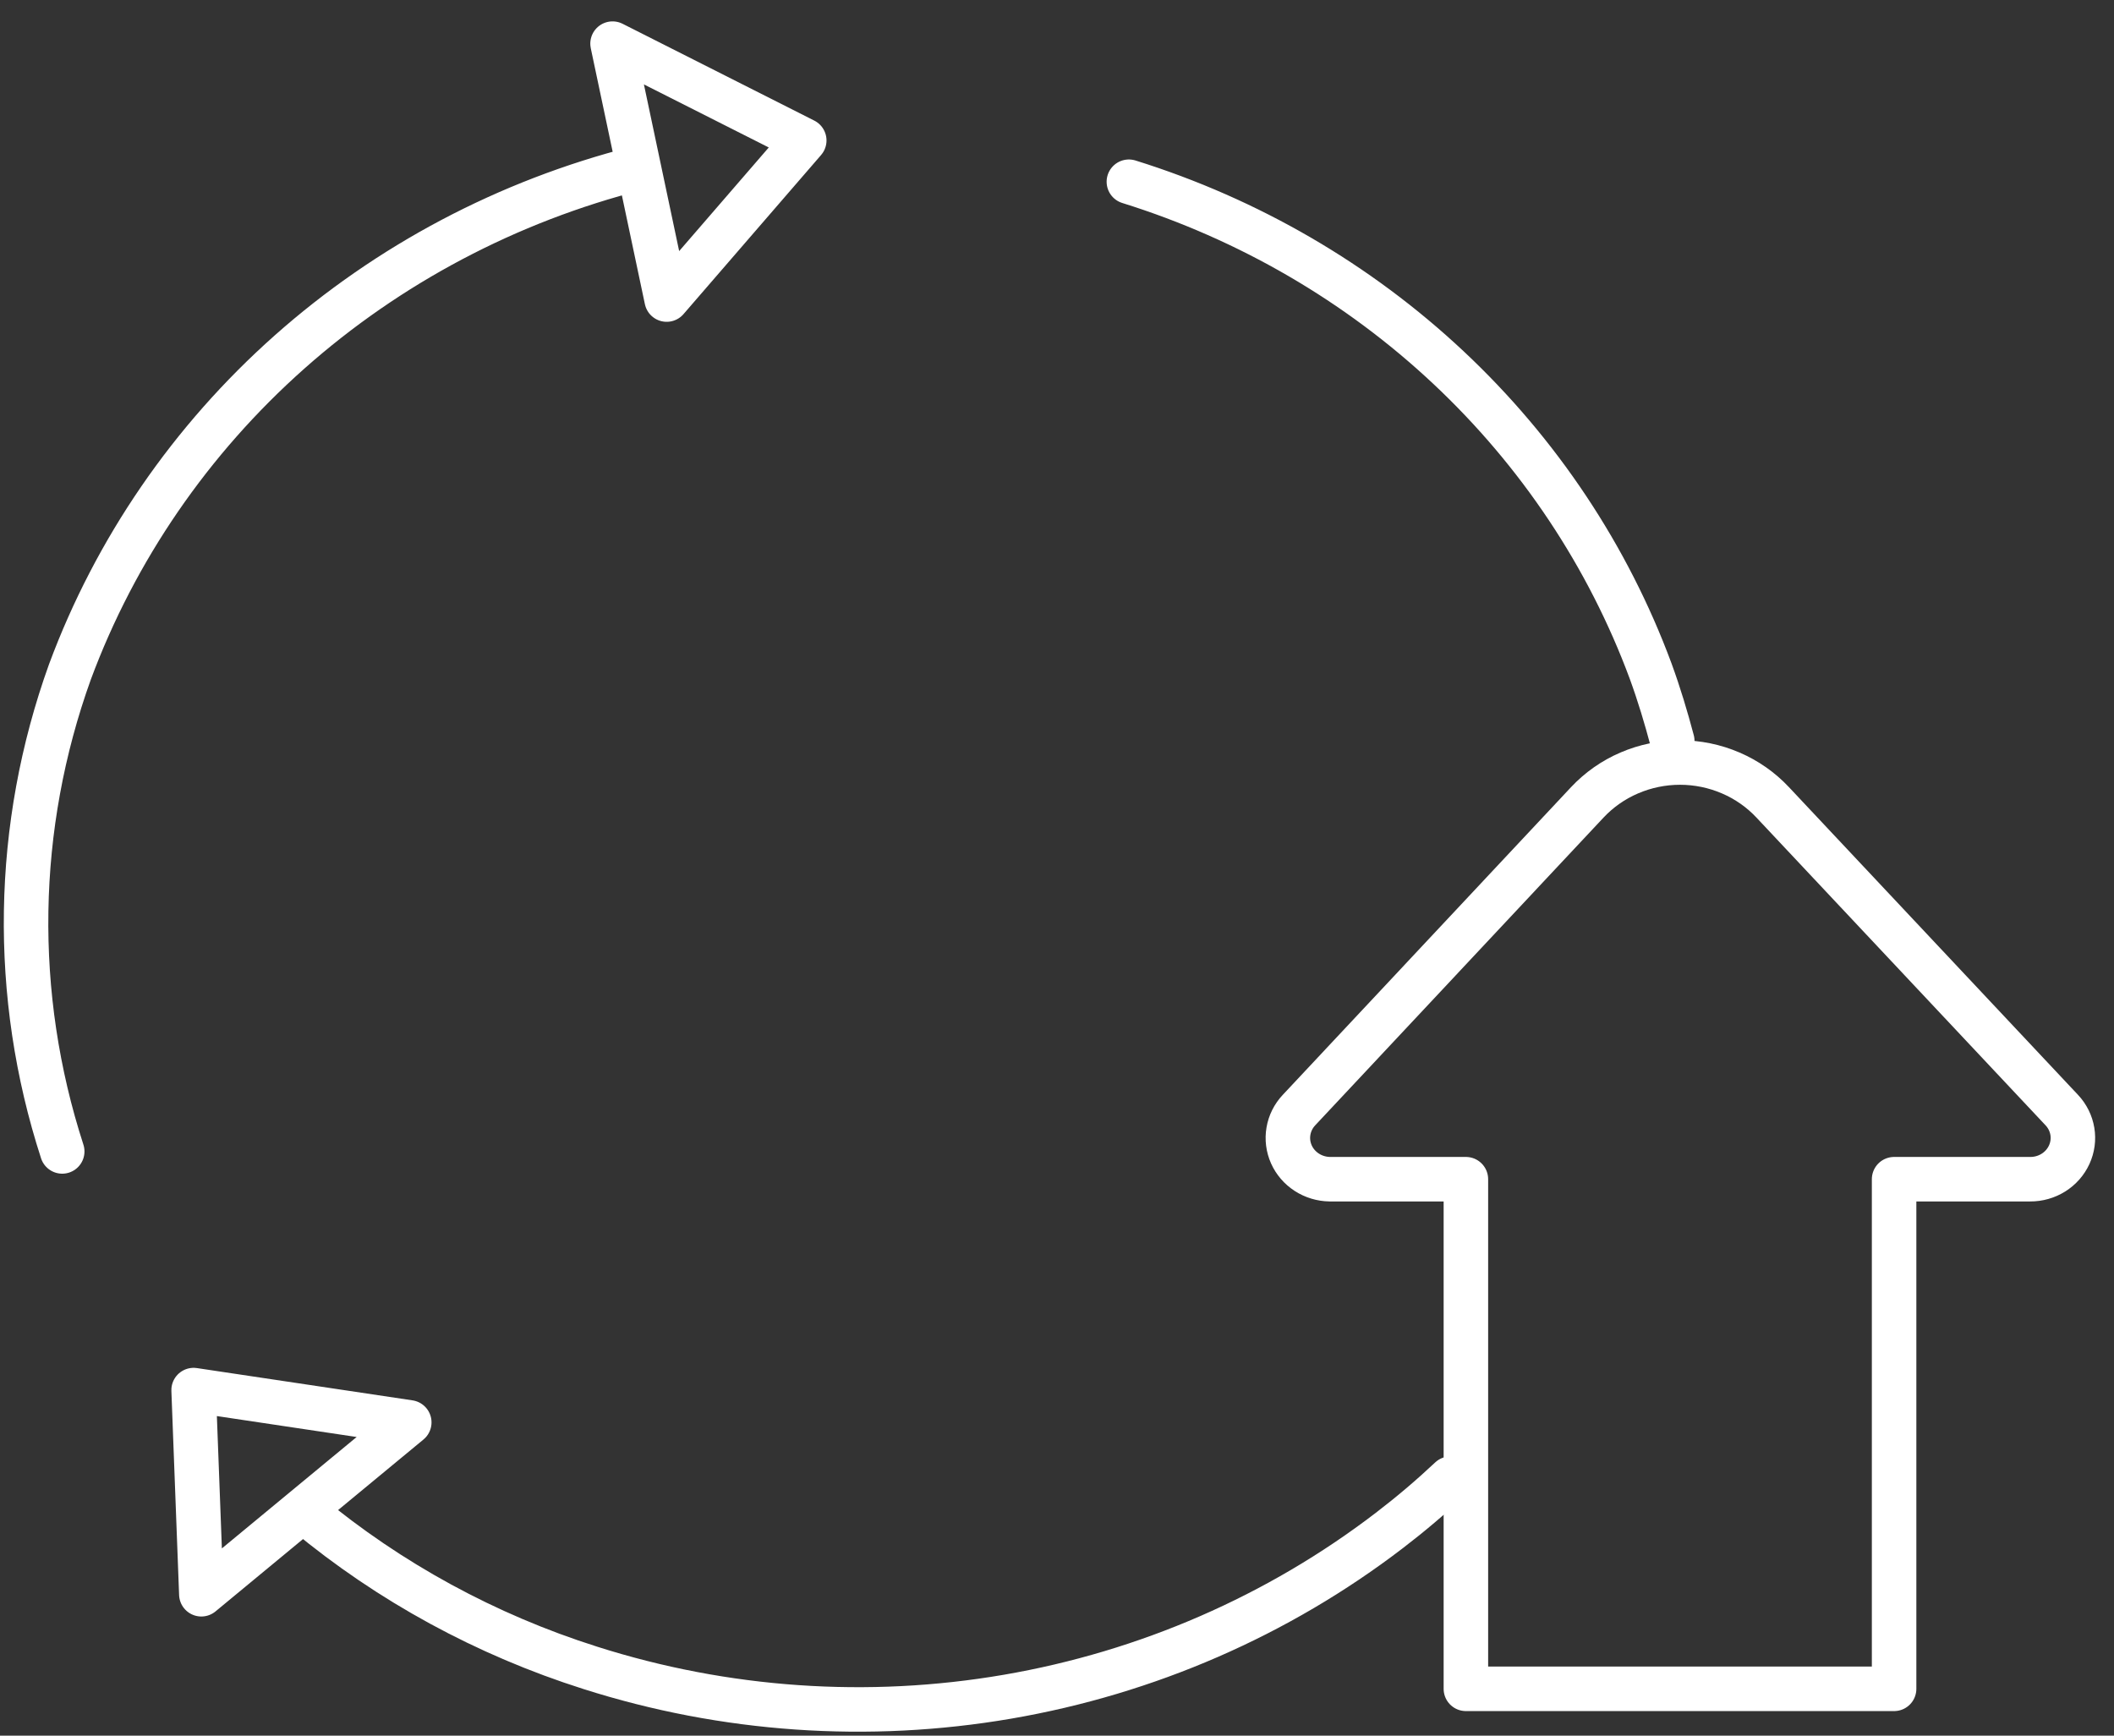
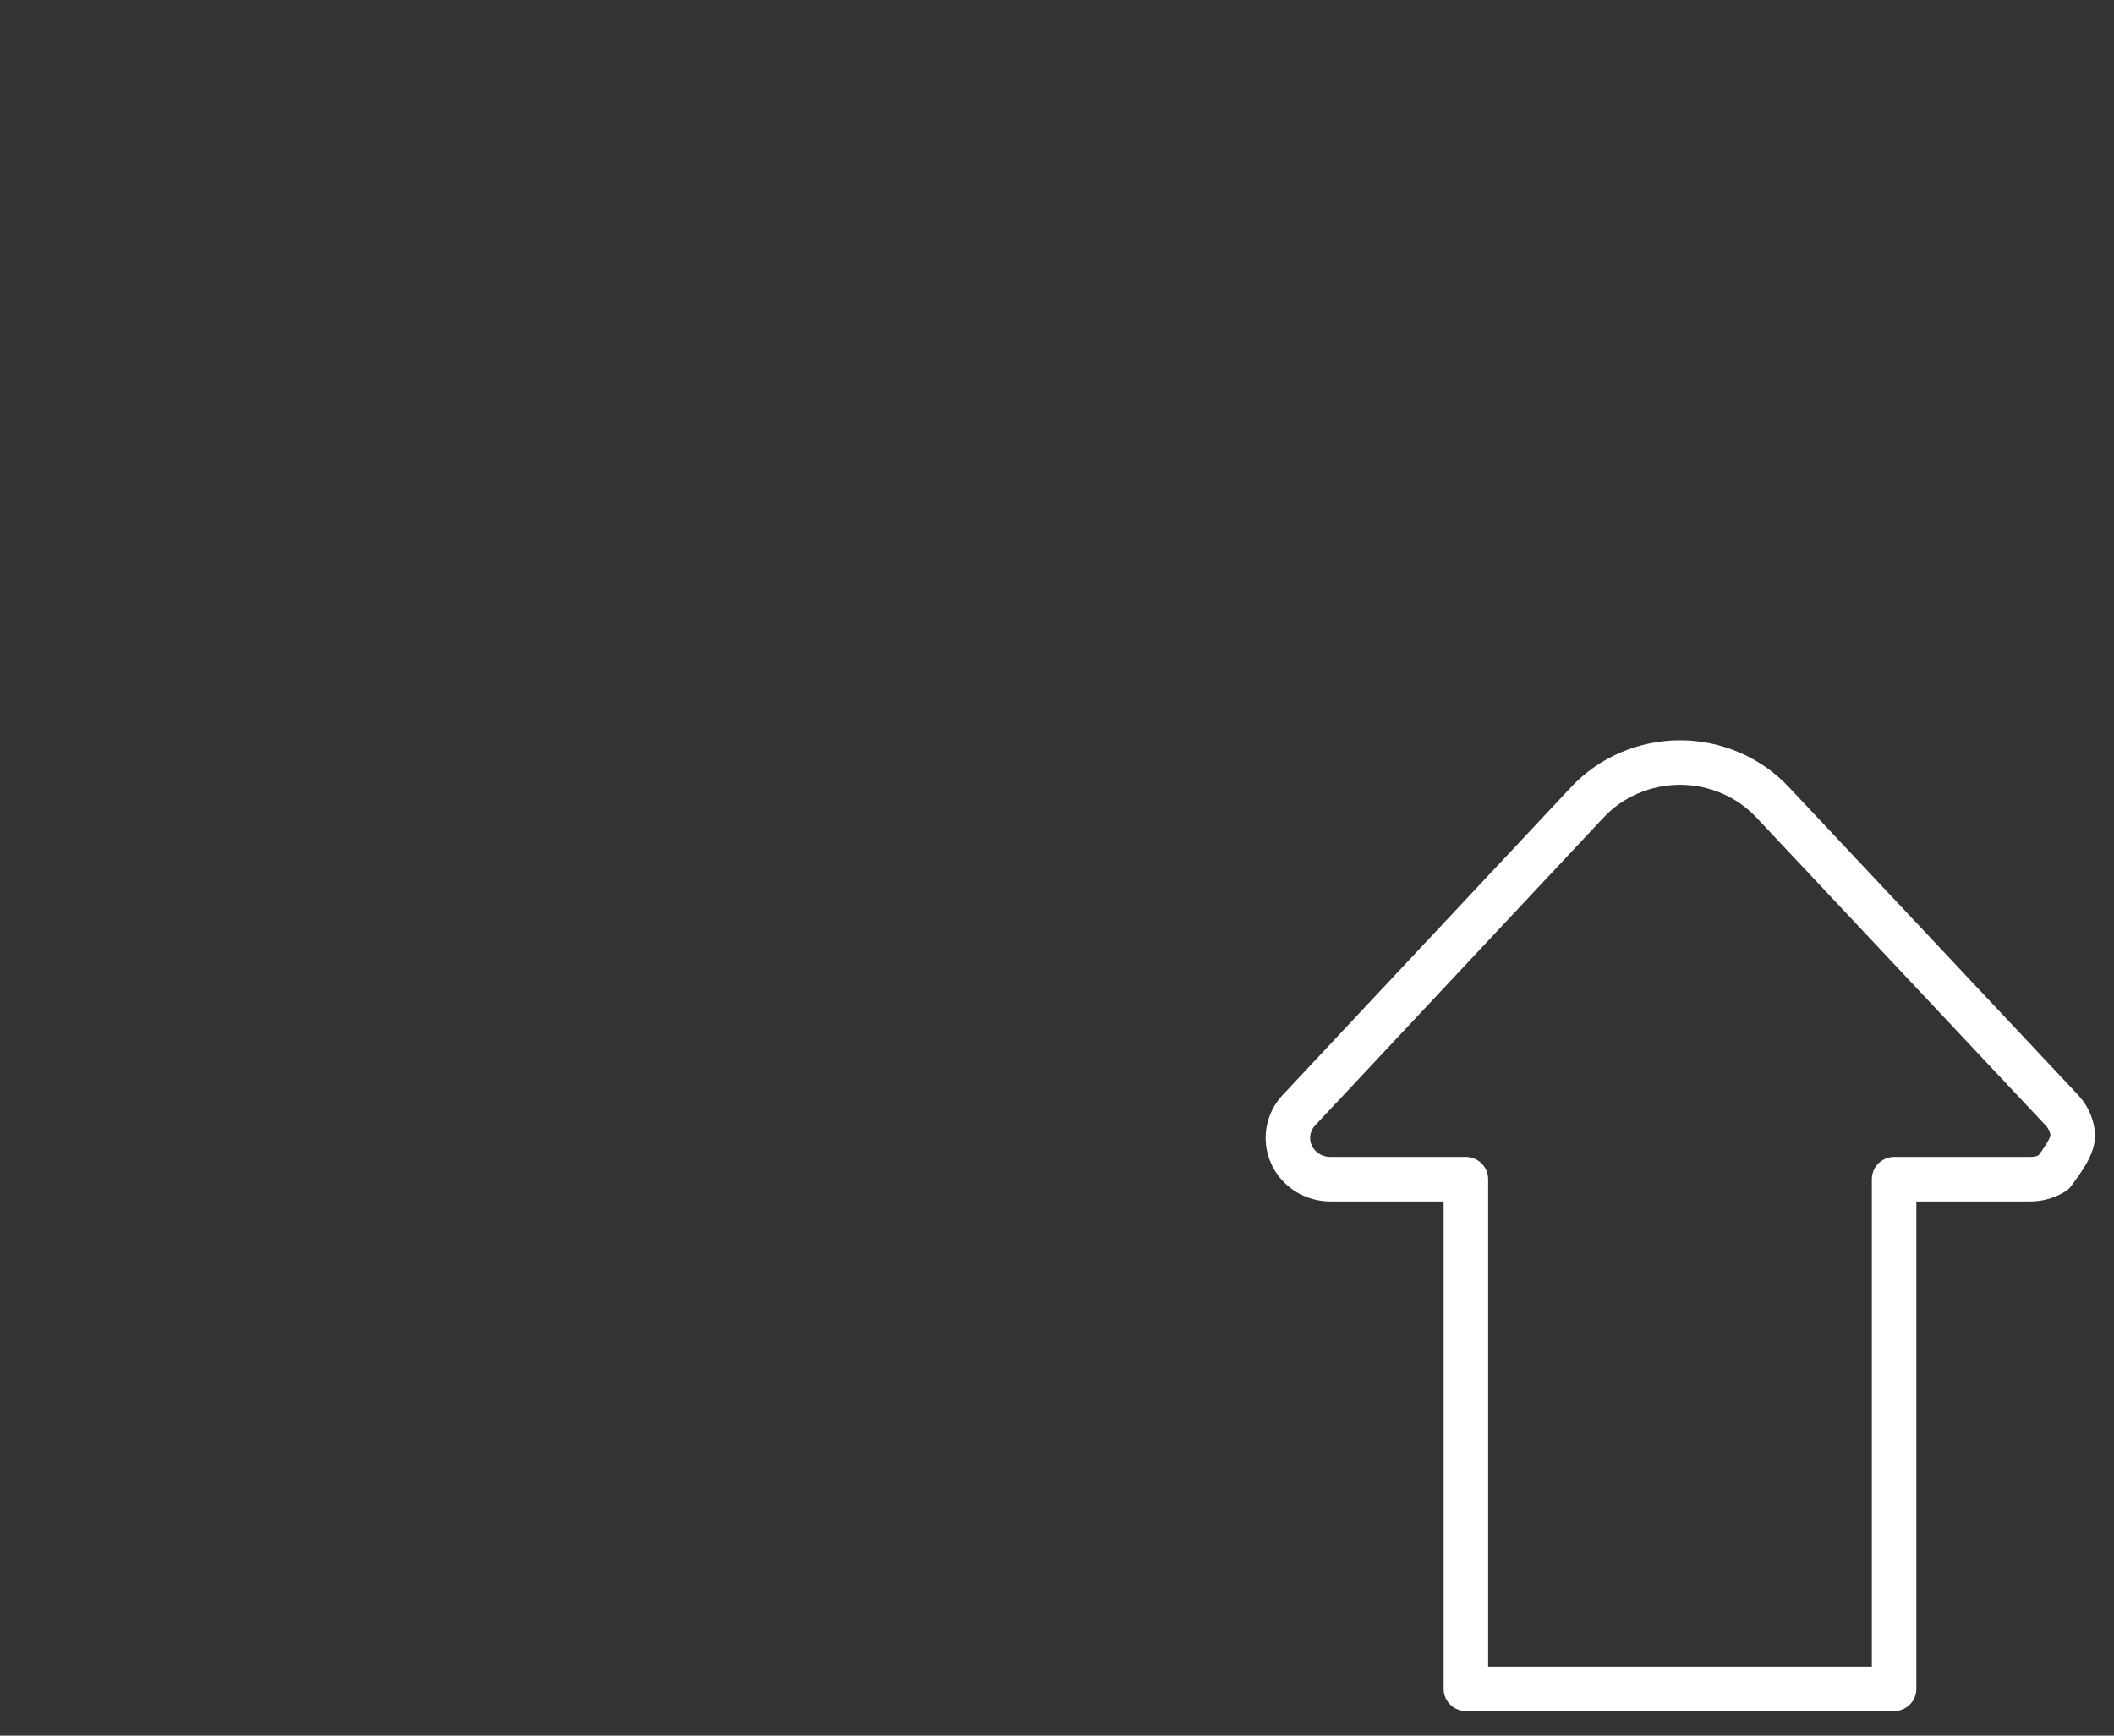
<svg xmlns="http://www.w3.org/2000/svg" width="95" height="78" viewBox="0 0 95 78" fill="none">
  <rect x="0" y="0" width="95" height="78" fill="#333333" stroke="none" />
-   <path d="M2.796 51.744C0.516 44.711 0.638 37.151 3.143 30.192C5.183 24.694 8.571 19.761 13.012 15.818C17.454 11.876 22.817 9.041 28.639 7.56M13.772 68.001C17.511 71.106 21.843 73.466 26.52 74.949C32.566 76.878 39.01 77.325 45.277 76.248C51.544 75.171 57.439 72.604 62.436 68.777C63.391 68.047 64.307 67.27 65.18 66.449M75.149 33.294C74.872 32.249 74.559 31.203 74.177 30.158C72.263 24.994 69.153 20.326 65.088 16.514C61.023 12.701 56.111 9.846 50.73 8.167M9.048 71.644L8.701 62.469L18.392 63.92L9.048 71.644ZM27.527 1.961L36.142 6.312L29.959 13.462L27.527 1.961Z" stroke="white" stroke-width="2" stroke-linecap="round" stroke-linejoin="round" />
-   <path d="M59.761 52.992H65.875V75.894H85.118V52.992H91.232C91.603 52.994 91.966 52.891 92.278 52.696C92.59 52.5 92.836 52.221 92.987 51.892C93.138 51.563 93.188 51.198 93.129 50.843C93.07 50.487 92.906 50.156 92.656 49.889L79.665 36.06C79.137 35.496 78.494 35.044 77.776 34.736C77.058 34.427 76.282 34.267 75.497 34.267C74.712 34.267 73.935 34.427 73.217 34.736C72.499 35.044 71.856 35.496 71.328 36.06L58.372 49.889C58.124 50.153 57.961 50.482 57.901 50.834C57.84 51.187 57.887 51.549 58.033 51.877C58.18 52.205 58.421 52.484 58.728 52.682C59.035 52.88 59.393 52.987 59.761 52.992Z" stroke="white" stroke-width="2" stroke-linecap="round" stroke-linejoin="round" />
+   <path d="M59.761 52.992H65.875V75.894H85.118V52.992H91.232C91.603 52.994 91.966 52.891 92.278 52.696C93.138 51.563 93.188 51.198 93.129 50.843C93.07 50.487 92.906 50.156 92.656 49.889L79.665 36.06C79.137 35.496 78.494 35.044 77.776 34.736C77.058 34.427 76.282 34.267 75.497 34.267C74.712 34.267 73.935 34.427 73.217 34.736C72.499 35.044 71.856 35.496 71.328 36.06L58.372 49.889C58.124 50.153 57.961 50.482 57.901 50.834C57.84 51.187 57.887 51.549 58.033 51.877C58.18 52.205 58.421 52.484 58.728 52.682C59.035 52.88 59.393 52.987 59.761 52.992Z" stroke="white" stroke-width="2" stroke-linecap="round" stroke-linejoin="round" />
</svg>